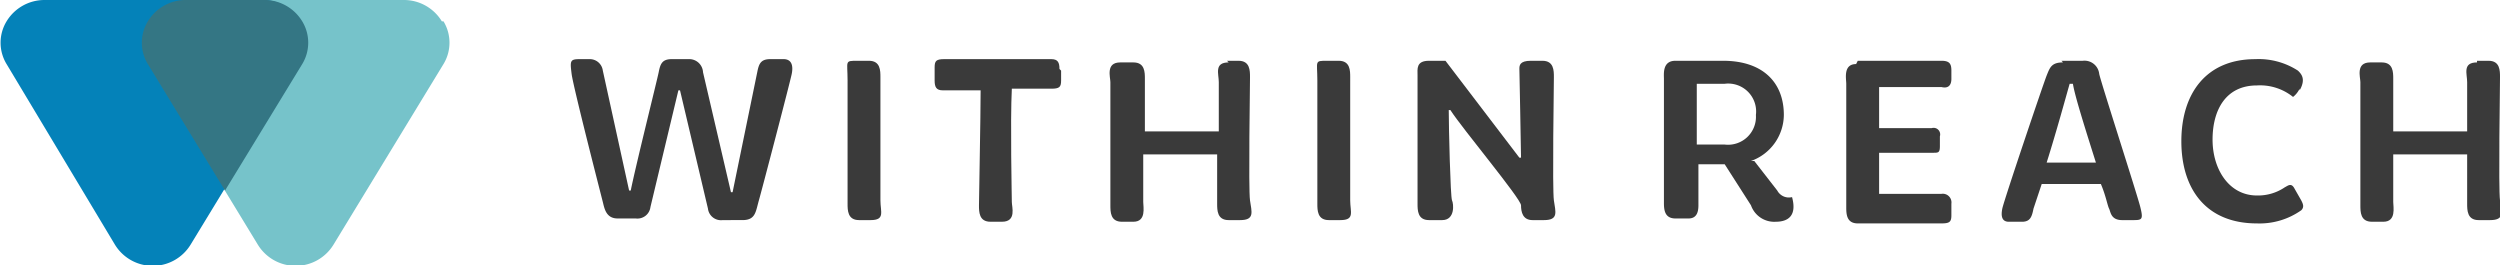
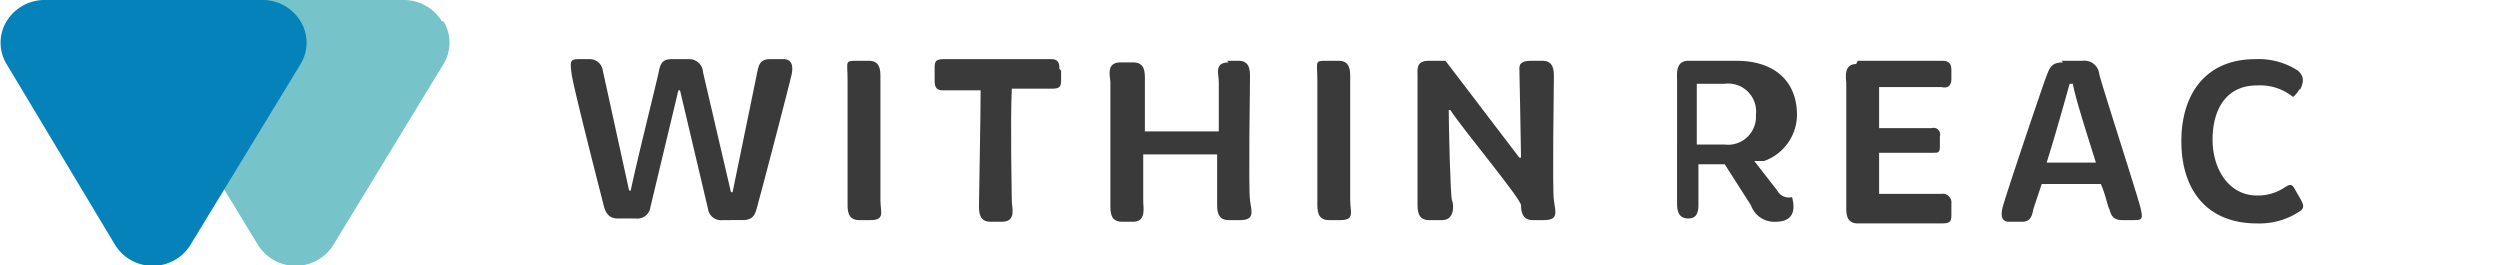
<svg xmlns="http://www.w3.org/2000/svg" width="402.874" height="42.776" viewBox="0 0 402.874 42.776">
  <defs>
    <clipPath id="clip-path">
      <rect id="Rectangle_4" data-name="Rectangle 4" width="402.874" height="42.776" fill="none" />
    </clipPath>
  </defs>
  <g id="WithinReach_LogoColorH" transform="translate(201.437 21.388)">
    <g id="WithinReach_LogoColorH-2" data-name="WithinReach_LogoColorH" transform="translate(-201.437 -21.388)" clip-path="url(#clip-path)">
      <path id="Path_1" data-name="Path 1" d="M56.982,3.441A7.147,7.147,0,0,0,50.894,0H15.689A7.147,7.147,0,0,0,9.6,3.441a6.618,6.618,0,0,0,0,6.882L27.335,39.44a7.147,7.147,0,0,0,12.176,0L57.247,10.323a6.618,6.618,0,0,0,0-6.882" transform="translate(14.223 0)" fill="#76c3ca" />
      <path id="Path_2" data-name="Path 2" d="M52.352,8.629h-.265l-4.5,18.794A2.118,2.118,0,0,1,45.2,29.276H42.293c-1.853,0-2.118-1.588-2.382-2.647S35.146,8.1,34.882,5.982,34.617,3.6,36.205,3.6h1.588a2.118,2.118,0,0,1,2.118,1.853l4.235,19.323h.265c.794-3.971,4.235-17.735,4.5-19.058S49.44,3.6,51.028,3.6H53.94a2.225,2.225,0,0,1,2.118,2.118l4.5,19.323h.265L64.793,5.718c.265-1.324.529-2.118,2.118-2.118h2.118c1.324,0,1.588,1.059,1.324,2.382s-4.765,18.529-5.294,20.382-.529,3.176-2.647,3.176H59.234a2.118,2.118,0,0,1-2.382-1.853l-4.5-19.058" transform="translate(57.234 5.929)" fill="#3a3a3a" />
      <path id="Path_3" data-name="Path 3" d="M53.225,3.7h1.853c1.853,0,1.853,1.588,1.853,2.647V26.2c0,1.853.794,3.176-1.588,3.176H53.49c-1.853,0-1.853-1.588-1.853-2.647V6.876c0-3.176-.529-3.176,1.588-3.176" transform="translate(84.949 6.094)" fill="#3a3a3a" />
      <path id="Path_4" data-name="Path 4" d="M77.282,5.453V7.041c0,1.059-.265,1.324-1.588,1.324H69.341c-.265,5.294,0,17.47,0,18.264s.794,3.176-1.588,3.176H65.9c-1.853,0-1.853-1.588-1.853-2.647s.265-14.294.265-18.529H58.224c-1.059,0-1.324-.529-1.324-1.588V4.924c0-1.059.265-1.324,1.588-1.324H75.694c1.059,0,1.324.529,1.324,1.588" transform="translate(93.715 5.929)" fill="#3a3a3a" />
      <path id="Path_5" data-name="Path 5" d="M86.473,3.7h1.853c1.853,0,1.853,1.588,1.853,2.647s-.265,18,0,19.853.794,3.176-1.588,3.176H86.737c-1.853,0-1.853-1.588-1.853-2.647V18.788H72.973v7.676c0,.794.529,3.176-1.588,3.176H69.532c-1.853,0-1.853-1.588-1.853-2.647V7.141c0-.794-.794-3.176,1.588-3.176h2.118c1.853,0,1.853,1.588,1.853,2.647v8.47H85.149V7.141c0-1.324-.794-3.176,1.588-3.176" transform="translate(111.259 6.094)" fill="#3a3a3a" />
      <path id="Path_6" data-name="Path 6" d="M81.825,3.7h1.853c1.853,0,1.853,1.588,1.853,2.647V26.2c0,1.853.794,3.176-1.588,3.176H82.09c-1.853,0-1.853-1.588-1.853-2.647V6.876c0-3.176-.529-3.176,1.588-3.176" transform="translate(132.053 6.094)" fill="#3a3a3a" />
      <path id="Path_7" data-name="Path 7" d="M104.571,3.7h1.853c1.853,0,1.853,1.588,1.853,2.647s-.265,18,0,19.853.794,3.176-1.588,3.176h-1.853c-1.588,0-1.853-1.324-1.853-2.382S93.453,14.553,91.6,11.641h-.265c0,2.647.265,14.029.529,14.559s.529,3.176-1.588,3.176H88.159c-1.853,0-1.853-1.588-1.853-2.647V6.082c0-1.059-.265-2.382,1.853-2.382h2.647l11.912,15.617h.265c0-1.588-.265-13.764-.265-14.294s0-1.324,1.853-1.324" transform="translate(142.13 6.094)" fill="#3a3a3a" />
-       <path id="Path_8" data-name="Path 8" d="M115.865,19.847l3.706,4.765a2.118,2.118,0,0,0,2.382,1.059c.794,2.912-.529,3.971-2.647,3.971a3.971,3.971,0,0,1-3.97-2.647L111.1,20.376h-4.235v6.618c0,1.059-.265,2.118-1.588,2.118H103.16c-1.853,0-1.853-1.588-1.853-2.647V6.612c0-.794-.265-2.912,1.853-2.912h7.676c6.353,0,9.794,3.441,9.794,8.735a7.941,7.941,0,0,1-5.294,7.412M111.1,7.406h-4.5V17.2h4.5a4.5,4.5,0,0,0,5.029-4.765A4.5,4.5,0,0,0,111.1,7.406" transform="translate(166.835 6.094)" fill="#3a3a3a" />
+       <path id="Path_8" data-name="Path 8" d="M115.865,19.847l3.706,4.765a2.118,2.118,0,0,0,2.382,1.059c.794,2.912-.529,3.971-2.647,3.971a3.971,3.971,0,0,1-3.97-2.647L111.1,20.376h-4.235v6.618c0,1.059-.265,2.118-1.588,2.118c-1.853,0-1.853-1.588-1.853-2.647V6.612c0-.794-.265-2.912,1.853-2.912h7.676c6.353,0,9.794,3.441,9.794,8.735a7.941,7.941,0,0,1-5.294,7.412M111.1,7.406h-4.5V17.2h4.5a4.5,4.5,0,0,0,5.029-4.765A4.5,4.5,0,0,0,111.1,7.406" transform="translate(166.835 6.094)" fill="#3a3a3a" />
      <path id="Path_9" data-name="Path 9" d="M114.29,3.7h13.5c1.323,0,1.588.529,1.588,1.588V6.612c0,1.059-.529,1.588-1.588,1.324H117.731v6.618h8.47a1.059,1.059,0,0,1,1.324,1.324v1.588c0,1.059-.265,1.059-1.059,1.059h-8.735v6.618h10.059a1.4,1.4,0,0,1,1.588,1.588v1.853c0,1.059-.265,1.324-1.588,1.324h-13.5c-1.853,0-1.853-1.588-1.853-2.647V7.406c0-.794-.529-3.176,1.588-3.176" transform="translate(185.087 6.094)" fill="#3a3a3a" />
      <path id="Path_10" data-name="Path 10" d="M131.489,3.71h3.441a2.382,2.382,0,0,1,2.647,2.118c.265,1.324,6.088,19.323,6.618,21.441s.265,2.118-1.324,2.118h-1.588c-1.853,0-1.853-1.324-2.118-1.853s-.529-2.118-1.324-3.971h-9.529l-1.324,3.971c-.265,1.324-.529,2.118-1.853,2.118h-2.118c-1.059,0-1.324-.794-1.059-2.118s6.617-20.117,7.147-21.441.794-2.118,2.647-2.118m-2.382,16.147h7.676c-1.588-5.029-3.441-10.853-3.706-12.706h-.529c-.529,1.853-2.118,7.676-3.706,12.706" transform="translate(200.711 6.084)" fill="#3a3a3a" />
      <path id="Path_11" data-name="Path 11" d="M151.858,8.373A3.706,3.706,0,0,1,150.8,9.7a8.47,8.47,0,0,0-5.823-1.853c-5.029,0-7.147,3.971-7.147,8.735s2.647,9,7.147,9a7.676,7.676,0,0,0,4.5-1.324c.529-.265,1.059-.794,1.588.265l1.059,1.853c.265.529.529,1.059,0,1.588a11.647,11.647,0,0,1-7.147,2.118c-8.206,0-12.176-5.559-12.176-13.235s3.97-13.235,11.912-13.235a11.647,11.647,0,0,1,6.882,1.853c.529.529,1.324,1.323.265,3.176" transform="translate(218.723 5.921)" fill="#3a3a3a" />
-       <path id="Path_12" data-name="Path 12" d="M162.573,3.7h1.853c1.853,0,1.853,1.588,1.853,2.647s-.265,18,0,19.853.794,3.176-1.588,3.176h-1.853c-1.853,0-1.853-1.588-1.853-2.647V18.788H149.073v7.676c0,.794.529,3.176-1.588,3.176h-1.853c-1.853,0-1.853-1.588-1.853-2.647V7.141c0-.794-.794-3.176,1.588-3.176h1.853c1.853,0,1.853,1.588,1.853,2.647v8.47h11.912V7.141c0-1.324-.794-3.176,1.588-3.176" transform="translate(236.596 6.094)" fill="#3a3a3a" />
      <path id="Path_13" data-name="Path 13" d="M48.382,3.441A7.147,7.147,0,0,0,42.294,0H7.089A7.147,7.147,0,0,0,1,3.441a6.618,6.618,0,0,0,0,6.882L18.471,39.44a7.147,7.147,0,0,0,12.176,0L48.382,10.323a6.617,6.617,0,0,0,0-6.882" transform="translate(0.058)" fill="#0482b9" />
-       <path id="Path_14" data-name="Path 14" d="M9.6,3.444a6.618,6.618,0,0,0,0,6.882L22.041,30.708,34.482,10.326a6.617,6.617,0,0,0,0-6.882A7.147,7.147,0,0,0,28.13,0H15.689A7.147,7.147,0,0,0,9.6,3.444" transform="translate(14.223 -0.003)" fill="#347684" />
    </g>
  </g>
</svg>